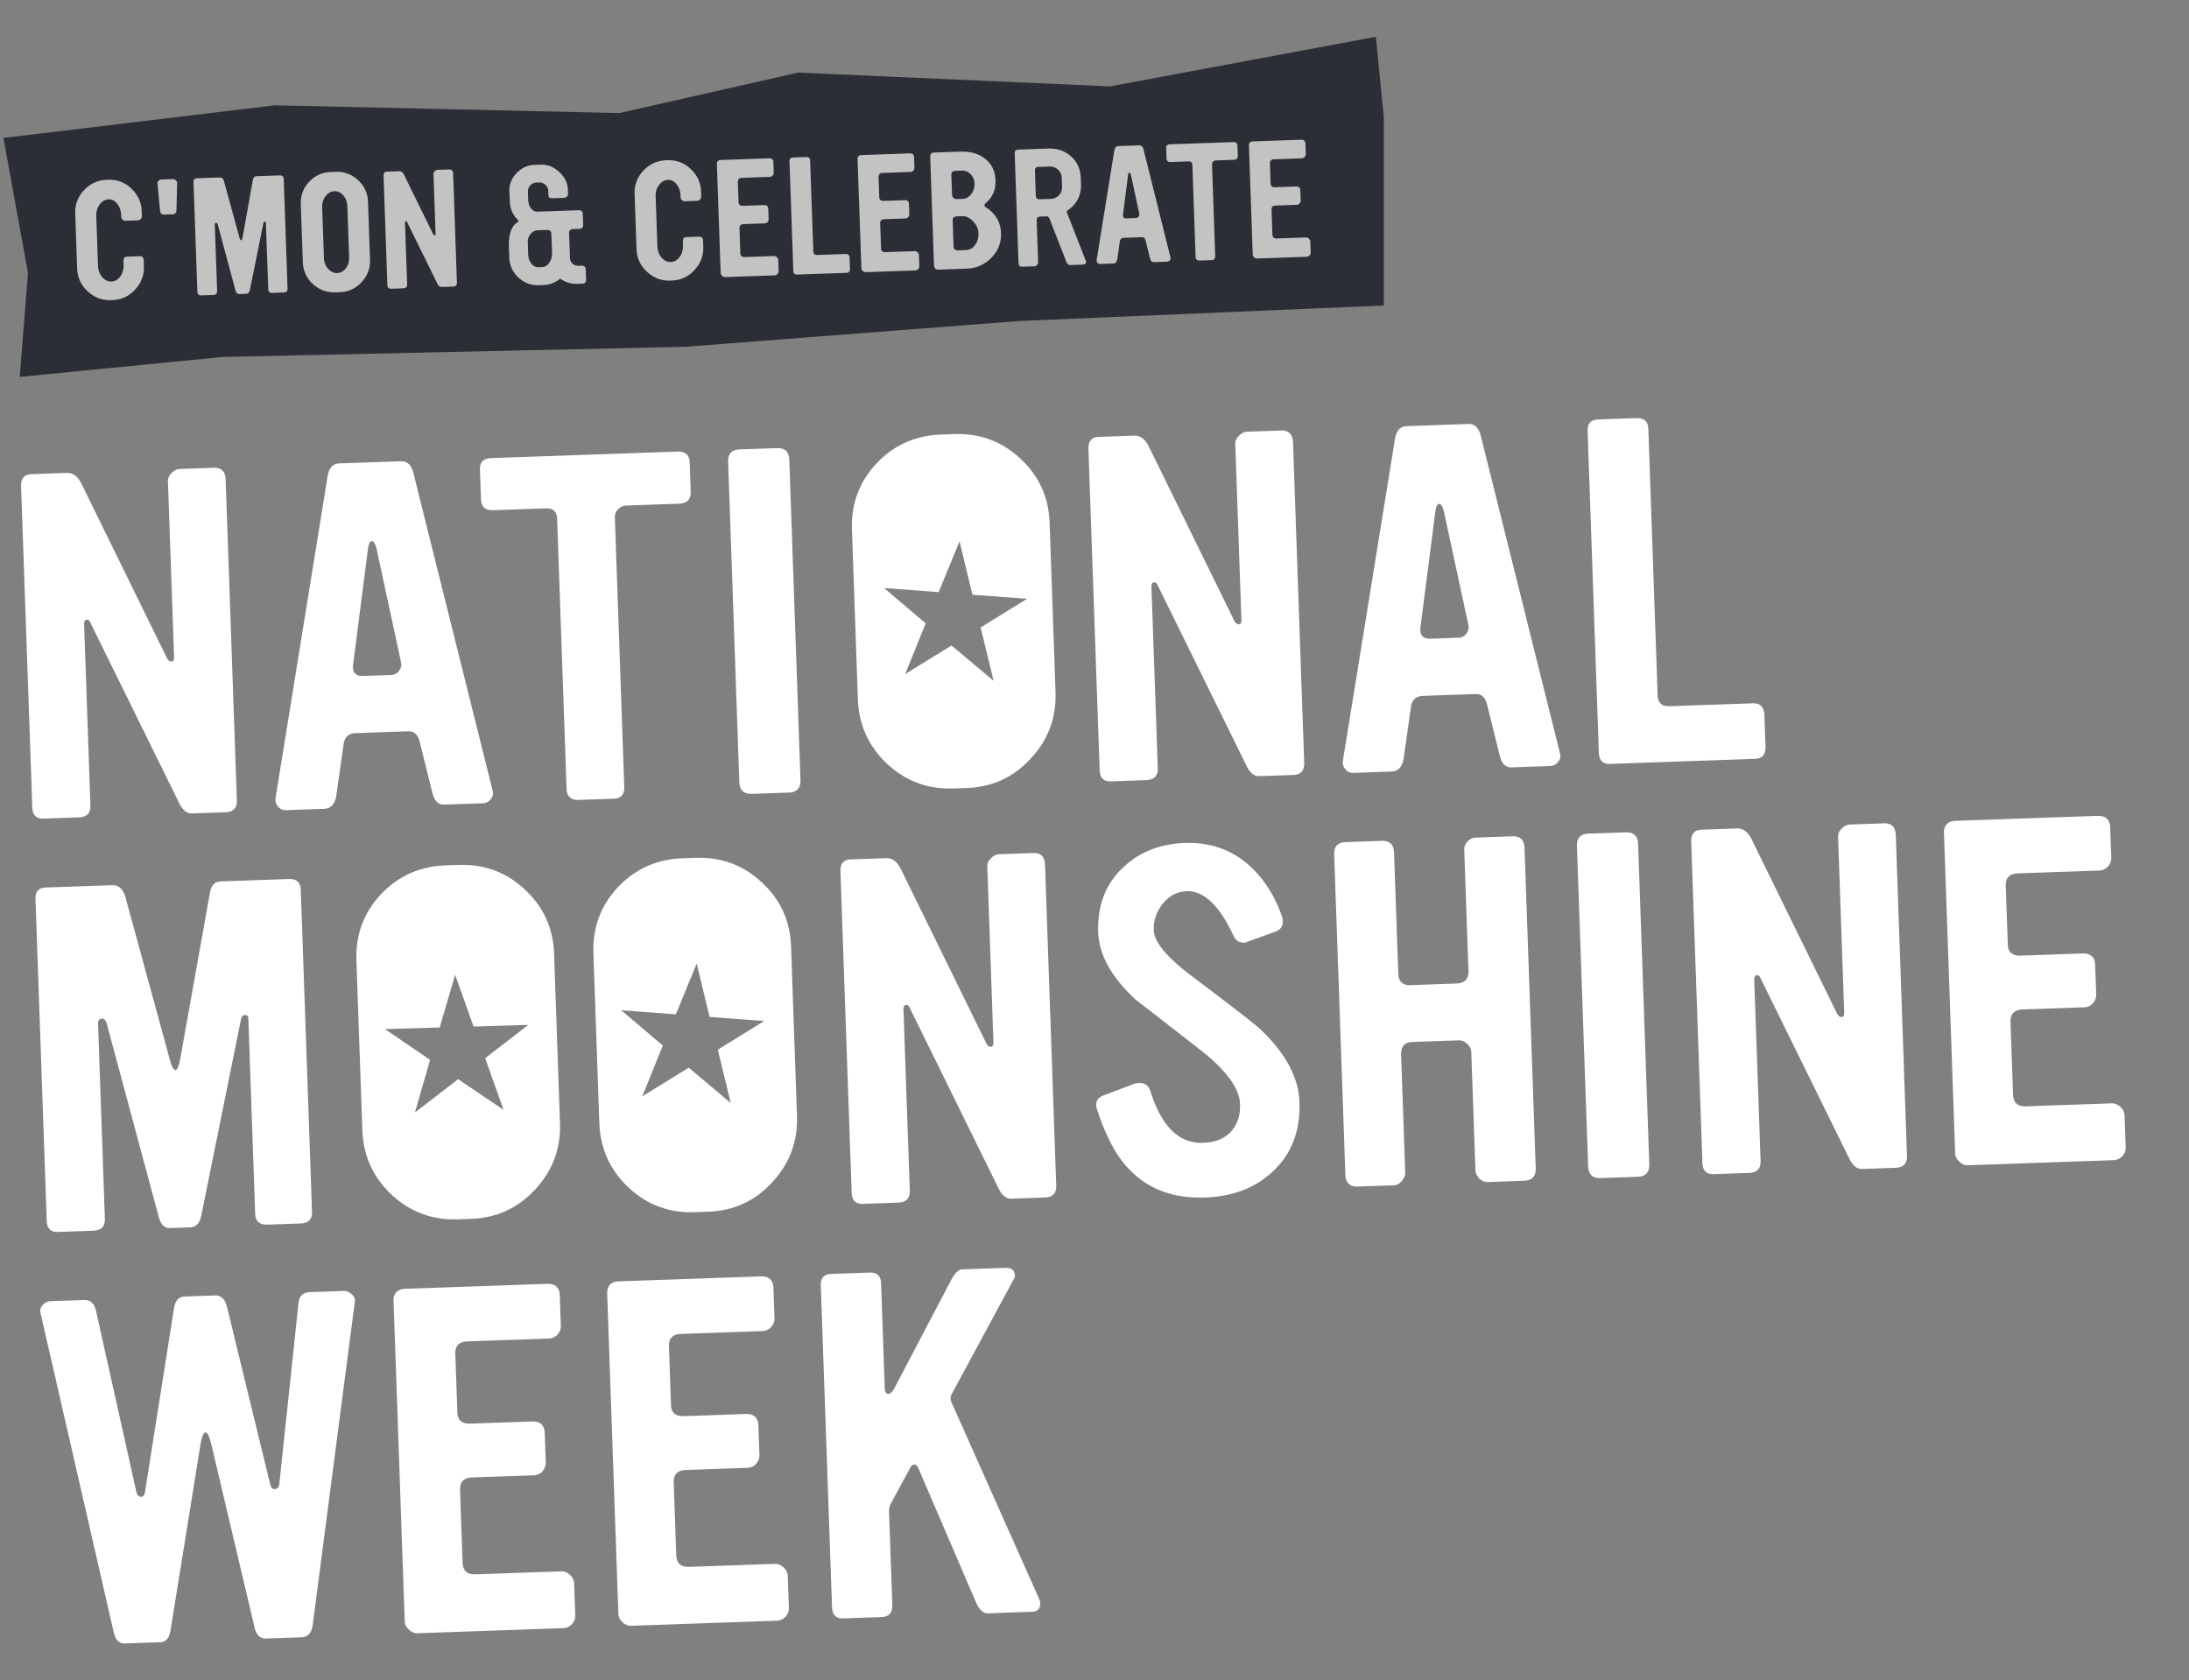
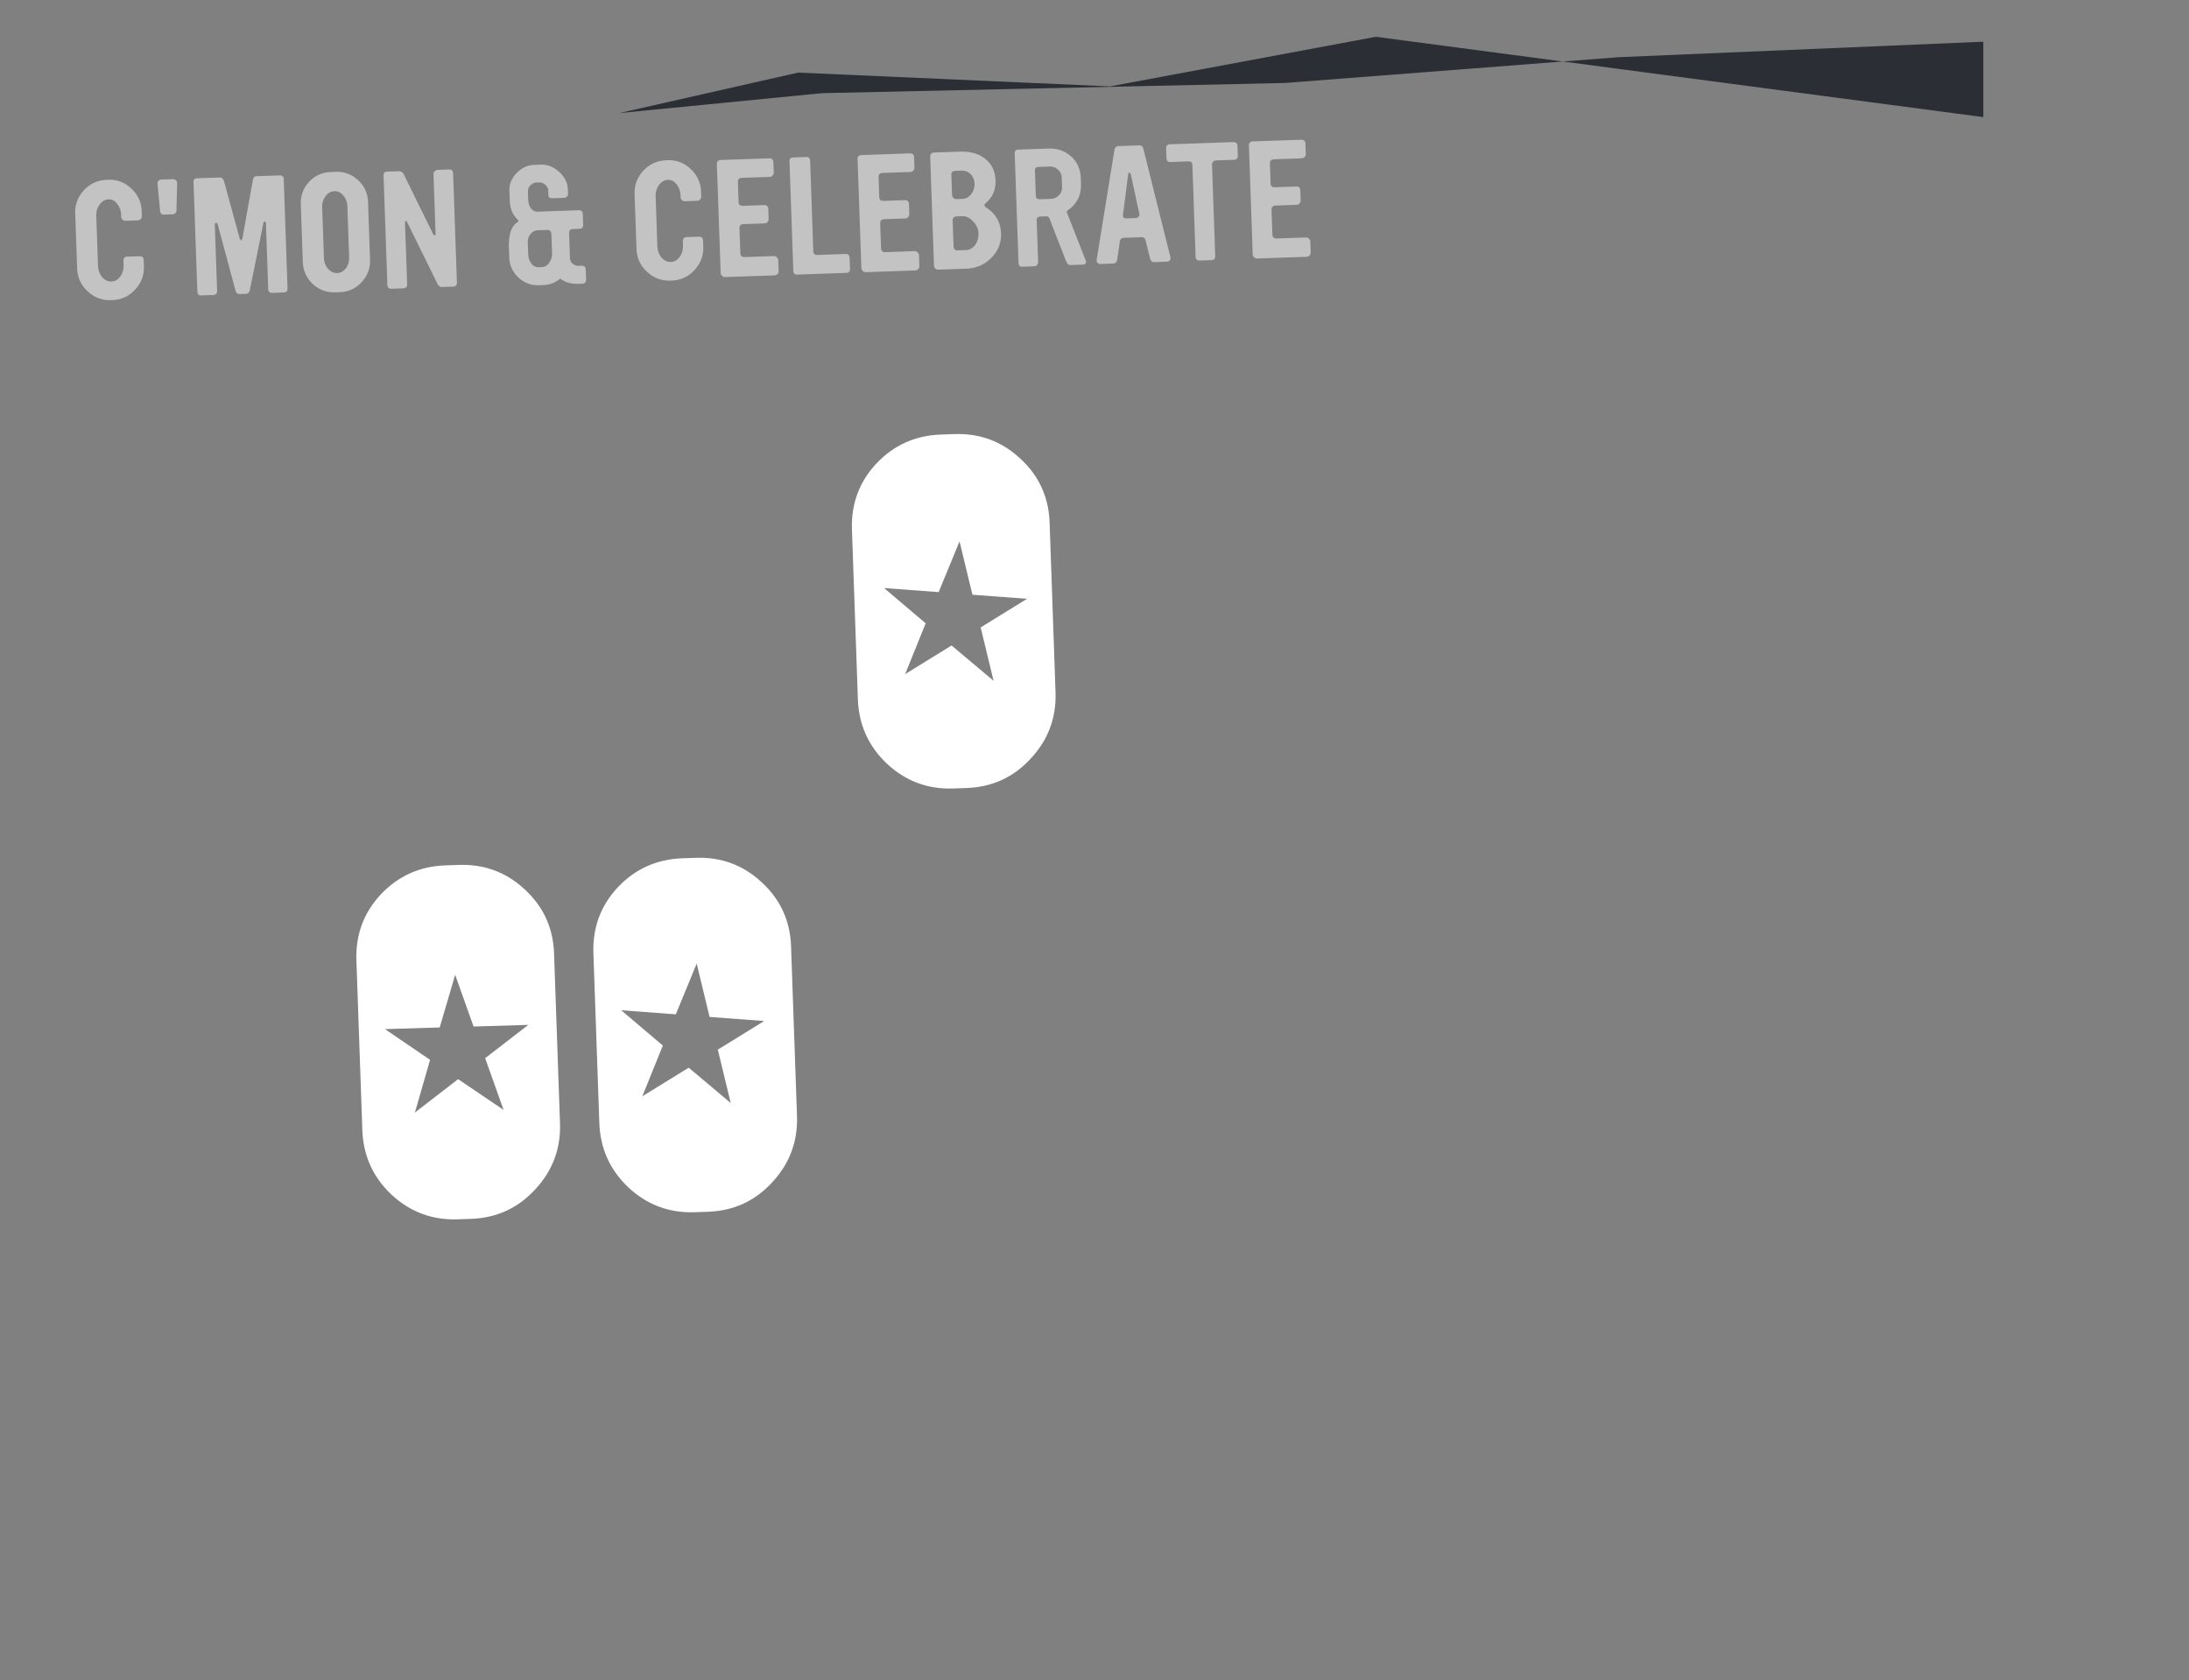
<svg xmlns="http://www.w3.org/2000/svg" viewBox="0 0 508 390">
  <rect x="0" y="0" width="508" height="390" fill="#808080" stroke="none" />
-   <path fill="#2B2E34" d="m319.3 8.539-61.697 11.512-72.386-3.201-41.496 9.395L63.8 24.439.801 32.017 6.496 63.37 4.582 87.475l46.986-4.617 107.526-2.372 77.373-5.979 84.667-3.597V27.183L319.3 8.539Z" />
+   <path fill="#2B2E34" d="m319.3 8.539-61.697 11.512-72.386-3.201-41.496 9.395l46.986-4.617 107.526-2.372 77.373-5.979 84.667-3.597V27.183L319.3 8.539Z" />
  <path fill="#C3C3C3" d="M33.397 61.778c.073 2.085-.612 3.9-2.055 5.447-1.42 1.547-3.172 2.357-5.256 2.429l-.306.011c-2.084.073-3.9-.612-5.447-2.055-1.547-1.443-2.357-3.206-2.43-5.29l-.445-12.743c-.073-2.084.601-3.888 2.022-5.412 1.443-1.547 3.218-2.357 5.325-2.431l.305-.011c2.084-.072 3.877.614 5.379 2.058 1.524 1.421 2.323 3.174 2.395 5.258l.041 1.155c.008.226-.087.445-.283.656a.882.882 0 0 1-.637.295l-2.854.099a.996.996 0 0 1-.689-.248c-.211-.197-.32-.408-.328-.635l-.015-.408c-.036-1.042-.339-1.916-.908-2.621-.547-.73-1.217-1.081-2.01-1.053-.815.029-1.504.427-2.067 1.195-.564.745-.827 1.639-.791 2.681l.401 11.485c.037 1.065.363 1.961.978 2.688.615.704 1.33 1.042 2.145 1.013.816-.028 1.494-.415 2.035-1.159.563-.768.826-1.685.788-2.749l-.03-.884c-.023-.634.261-.962.85-.982l2.854-.1c.634-.022.963.284.985.918l.048 1.393Zm7.708-19.286-.154 6.299c-.024.613-.33.93-.919.951l-1.903.066c-.589.021-.917-.274-.984-.884l-.593-6.273a.775.775 0 0 1 .215-.654.983.983 0 0 1 .703-.331l2.651-.092a.87.87 0 0 1 .69.282c.21.174.308.386.294.636Zm25.624 24.45c.022.612-.273.928-.885.95l-2.617.091c-.634.022-.962-.272-.983-.884l-.536-15.359c-.007-.204-.09-.303-.249-.297-.181.006-.291.112-.329.317l-3.133 15.487c-.115.617-.41.933-.886.95l-1.563.054c-.453.016-.758-.279-.915-.886l-4.106-15.268c-.076-.247-.194-.368-.353-.362-.226.008-.335.136-.326.385l.537 15.393c.022.612-.285.929-.919.951l-2.786.097c-.567.02-.861-.276-.882-.888l-.886-25.382c-.021-.589.252-.894.818-.913l5.233-.183c.521-.018.873.31 1.055.984l3.472 12.704c.157.607.315.908.473.902.136-.004.262-.315.376-.931l2.334-13.044c.093-.593.377-.898.853-.914l5.369-.188c.611-.021.927.263.948.852l.886 25.382Zm19.144-6.69c.07 2.016-.583 3.763-1.961 5.24-1.354 1.476-3.04 2.249-5.056 2.32l-1.053.036c-2.016.071-3.763-.583-5.24-1.96-1.454-1.378-2.217-3.075-2.287-5.091l-.467-13.388c-.071-2.016.572-3.751 1.927-5.204 1.378-1.455 3.075-2.217 5.091-2.288l1.054-.036c2.016-.071 3.751.572 5.204 1.927 1.476 1.355 2.25 3.04 2.32 5.056l.468 13.388Zm-4.85-.545-.412-11.791c-.036-1.019-.349-1.87-.94-2.552-.591-.683-1.282-1.01-2.075-.983-.793.028-1.471.415-2.035 1.16-.565.723-.829 1.583-.795 2.579l.412 11.791c.034.974.358 1.802.971 2.484.614.681 1.317 1.008 2.11.981.793-.028 1.461-.391 2.003-1.091.542-.722.795-1.581.761-2.578Zm25.015 5.863c.021.611-.274.928-.886.949l-2.65.093c-.408.014-.746-.258-1.015-.815l-6.994-14.215c-.074-.179-.168-.266-.281-.262-.159.005-.234.133-.225.382l.498 14.271c.022.612-.285.929-.919.951l-2.786.097c-.567.02-.861-.276-.882-.888l-.885-25.348c-.021-.612.251-.928.817-.947l2.787-.098c.498-.017.894.287 1.188.911l6.74 13.748c.096.155.212.23.348.226.136-.005.199-.132.191-.381l-.483-13.83a.833.833 0 0 1 .283-.656c.197-.211.42-.321.669-.33l2.65-.092c.612-.022.929.285.951.919l.884 25.315Zm29.978-.707c.022.634-.284.962-.918.985l-.986.034c-1.586.055-2.949-.351-4.091-1.218-1.146.947-2.444 1.446-3.894 1.497l-1.053.037c-1.835.064-3.433-.538-4.792-1.806-1.337-1.269-2.038-2.821-2.102-4.656l-.076-2.174c-.108-3.104.548-5.089 1.969-5.955.289-.169.316-.374.081-.615-1.172-1.093-1.791-2.58-1.857-4.46l-.078-2.242c-.053-1.518.5-2.887 1.66-4.107 1.182-1.221 2.543-1.858 4.083-1.912l1.563-.054c1.541-.054 2.955.509 4.244 1.689 1.289 1.18 1.959 2.528 2.012 4.046l.037 1.053a.837.837 0 0 1-.283.657 1.082 1.082 0 0 1-.671.261l-2.651.093c-.611.021-.926-.206-.942-.682l-.035-.985a1.993 1.993 0 0 0-.662-1.44 1.997 1.997 0 0 0-1.483-.56l-.577.02a1.99 1.99 0 0 0-1.44.662c-.394.422-.58.916-.561 1.483l.066 1.869c.026.77.242 1.431.647 1.984.404.53.923.785 1.558.762l9.548-.333c.589-.021.894.264.914.853l.086 2.446c.023.657-.26.996-.849 1.016l-1.495.053c-.635.022-.94.361-.917 1.018l.199 5.709c.018.521.226.956.624 1.305a1.92 1.92 0 0 0 1.378.496l.68-.024c.634-.022.962.284.984.918l.08 2.277Zm-7.901-6.086-.156-4.451c-.023-.657-.351-.975-.986-.952l-2.174.075c-.657.023-1.214.315-1.671.875-.457.538-.672 1.203-.645 1.996l.095 2.718c.029.816.269 1.522.721 2.119.451.596 1.017.883 1.697.859l.781-.027c.748-.027 1.346-.422 1.796-1.186.385-.648.566-1.324.542-2.026Zm35.093-1.532c.073 2.084-.612 3.9-2.055 5.447-1.42 1.547-3.172 2.357-5.256 2.429l-.306.011c-2.084.073-3.9-.612-5.447-2.055-1.547-1.443-2.357-3.207-2.43-5.291l-.445-12.742c-.073-2.084.601-3.888 2.022-5.412 1.443-1.547 3.218-2.357 5.325-2.431l.305-.011c2.085-.072 3.878.613 5.38 2.058 1.523 1.421 2.322 3.173 2.394 5.257l.041 1.156c.008.226-.087.445-.283.656a.878.878 0 0 1-.637.294l-2.854.1a.996.996 0 0 1-.689-.248c-.211-.197-.32-.408-.328-.635l-.014-.408c-.037-1.042-.34-1.916-.909-2.622-.547-.729-1.217-1.08-2.01-1.052-.815.028-1.504.427-2.067 1.195-.564.745-.827 1.639-.791 2.681l.401 11.485c.037 1.065.363 1.961.978 2.688.615.704 1.33 1.042 2.145 1.013.816-.028 1.494-.415 2.035-1.159.563-.769.826-1.685.788-2.75l-.03-.883c-.023-.634.261-.962.85-.982l2.854-.1c.634-.022.963.284.985.918l.048 1.393Zm17.492 5.649a.976.976 0 0 1-.28.725 1.003 1.003 0 0 1-.671.295l-11.485.401c-.249.009-.479-.085-.69-.282-.211-.197-.321-.42-.329-.669l-.882-25.246c-.022-.635.295-.963.952-.986l11.145-.389c.657-.023.997.282 1.019.917l.083 2.378a.973.973 0 0 1-.281.724.995.995 0 0 1-.67.296l-6.422.224c-.657.023-.974.352-.952.986l.161 4.621c.022.612.361.906 1.018.883l4.859-.169c.657-.023.996.282 1.018.917l.081 2.31a.977.977 0 0 1-.281.724.922.922 0 0 1-.67.296l-4.859.17c-.657.023-.974.351-.952.985l.2 5.743c.022.634.362.94 1.019.917l6.762-.236c.249-.009.479.085.69.282.211.197.321.42.33.669l.087 2.514Zm16.554-.51c.021.612-.263.928-.852.949l-11.417.398c-.566.02-.86-.276-.881-.888l-.886-25.382c-.021-.589.252-.893.818-.913l3.024-.106c.612-.021.928.263.949.852l.734 21.033c.021.589.337.873.948.851l6.558-.229c.589-.02.895.298.918.955l.087 2.48Zm16.098-.63a.976.976 0 0 1-.28.724 1 1 0 0 1-.671.296l-11.485.401c-.249.009-.479-.085-.69-.282-.211-.197-.321-.42-.329-.669l-.882-25.247c-.022-.634.295-.963.952-.985l11.145-.39c.657-.023.997.283 1.019.917l.083 2.379a.973.973 0 0 1-.281.724c-.178.18-.417.285-.67.296l-6.422.224c-.657.023-.974.352-.952.986l.161 4.621c.022.612.361.906 1.018.883l4.859-.17c.657-.023.996.283 1.018.917l.081 2.311a.977.977 0 0 1-.281.724.922.922 0 0 1-.67.296l-4.859.169c-.657.023-.974.352-.952.986l.2 5.743c.022.634.362.94 1.019.917l6.762-.236c.249-.009.479.085.69.282.211.196.321.419.33.669l.087 2.514Zm18.96-7.602c.076 2.174-.674 4.072-2.251 5.692-1.577 1.597-3.51 2.436-5.798 2.516l-6.49.226a1.039 1.039 0 0 1-.723-.247 1.043 1.043 0 0 1-.296-.704l-.882-25.246c-.022-.635.295-.963.952-.986l5.878-.205c2.56-.09 4.588.508 6.085 1.794 1.425 1.198 2.173 2.816 2.245 4.855.076 2.197-.679 3.959-2.265 5.284-.199.166-.295.339-.288.521.006.181.113.336.322.465 2.25 1.441 3.421 3.452 3.511 6.035Zm-6.153-11.557c-.031-.883-.34-1.609-.927-2.179-.564-.57-1.254-.84-2.069-.812l-1.428.05c-.657.023-.974.34-.953.952l.163 4.655c.008.249.118.472.329.669.211.197.441.291.69.282l1.428-.05c.792-.027 1.46-.402 2.002-1.124a3.744 3.744 0 0 0 .765-2.443Zm.913 11.536c-.036-1.02-.453-1.935-1.253-2.746-.777-.835-1.597-1.237-2.457-1.207l-1.326.046c-.656.023-.974.352-.952.986l.209 5.98c.022.634.362.94 1.019.917l1.869-.065c.838-.029 1.539-.417 2.102-1.162.563-.768.826-1.685.789-2.749Zm24.891 6.343c.043.071.07.152.077.235.016.453-.226.689-.724.706l-2.956.103c-.385.014-.702-.281-.95-.885l-3.811-9.767c-.174-.448-.409-.666-.703-.656l-1.495.052c-.567.02-.839.336-.818.947l.337 9.65c.008.227-.075.445-.249.656a.883.883 0 0 1-.636.294l-2.786.097c-.567.02-.861-.276-.882-.888l-.886-25.382c-.021-.589.252-.893.818-.913l6.966-.243c2.039-.072 3.783.514 5.232 1.756 1.475 1.309 2.249 3.006 2.322 5.09l.046 1.325c.094 2.696-.978 4.786-3.217 6.27-.111.072-.117.231-.018.477l4.333 11.076Zm-5.494-17.057-.076-2.175a2.538 2.538 0 0 0-.882-1.874c-.539-.503-1.194-.741-1.964-.714l-2.617.092c-.521.018-.77.333-.749.944l.199 5.709c.021.589.314.873.881.854l2.548-.089c.77-.027 1.407-.299 1.911-.816.525-.54.775-1.183.749-1.931Zm25.155 16.302c.079.238.023.5-.146.686a.776.776 0 0 1-.635.328l-3.059.107c-.453.016-.759-.302-.917-.955l-.99-3.98c-.134-.585-.439-.869-.914-.852l-4.146.145c-.566.019-.884.325-.954.917l-.574 4.035c-.113.662-.43 1.002-.951 1.02l-3.024.105a.738.738 0 0 1-.622-.284.827.827 0 0 1-.194-.674l4.113-25.421c.114-.639.42-.967.919-.984l4.859-.17c.498-.018.826.289.984.918l6.251 25.059Zm-7.226-10.124-1.908-8.847c-.107-.472-.24-.706-.399-.7-.158.005-.263.247-.315.725l-1.15 8.954c-.09.661.171.981.782.959l2.209-.077a.776.776 0 0 0 .602-.293.82.82 0 0 0 .179-.721Zm22.858-13.454c.021.612-.285.929-.919.951l-4.18.146c-.226.008-.438.106-.636.294a.849.849 0 0 0-.25.621l.742 21.271c.022.612-.251.928-.817.948l-2.786.097c-.612.021-.928-.274-.95-.886l-.743-21.271c-.02-.589-.314-.873-.88-.853l-4.179.146c-.612.021-.929-.274-.95-.886l-.081-2.31c-.02-.589.275-.895.887-.916l14.679-.513c.634-.022.962.262.982.851l.081 2.31Zm16.918 22.442a.977.977 0 0 1-.281.724.996.996 0 0 1-.67.295l-11.485.401c-.249.009-.479-.085-.69-.282-.211-.196-.321-.419-.33-.669l-.881-25.246c-.023-.634.295-.963.952-.986l11.145-.389c.657-.023.996.282 1.019.917l.083 2.378a.984.984 0 0 1-.951 1.02l-6.422.224c-.657.023-.975.352-.953.986l.162 4.621c.021.612.36.906 1.017.883l4.859-.169c.657-.023.997.282 1.019.917l.081 2.31a.984.984 0 0 1-.281.725.925.925 0 0 1-.67.295l-4.859.17c-.657.023-.975.351-.953.986l.201 5.742c.022.634.362.94 1.019.917l6.761-.236c.25-.009.48.085.691.282.211.197.32.42.329.669l.088 2.515Z" />
-   <path fill="#fff" d="M54.966 185.734c.062 1.799-.806 2.73-2.605 2.793l-7.795.272c-1.199.042-2.194-.757-2.985-2.397l-20.572-41.808c-.218-.526-.494-.783-.827-.771-.467.016-.687.39-.661 1.123l1.465 41.975c.063 1.799-.838 2.731-2.704 2.796l-8.195.286c-1.665.058-2.53-.812-2.592-2.611l-2.604-74.555c-.063-1.799.739-2.727 2.404-2.785l8.195-.286c1.466-.052 2.631.842 3.496 2.679l19.823 40.433c.283.457.624.679 1.024.665.4-.014.587-.388.561-1.121l-1.42-40.675c-.026-.733.252-1.376.833-1.93.579-.621 1.234-.944 1.967-.969l7.796-.273c1.798-.062 2.73.839 2.796 2.704l2.6 74.455Zm59.347-2.272c.226.725.083 1.397-.429 2.016-.446.616-1.068.938-1.868.966l-8.994.314c-1.333.046-2.233-.89-2.7-2.808l-2.91-11.705c-.394-1.721-1.29-2.557-2.689-2.508l-12.193.426c-1.665.058-2.601.958-2.807 2.699l-1.687 11.866c-.332 1.946-1.265 2.946-2.797 3l-8.895.31c-.733.026-1.343-.253-1.83-.836-.487-.584-.677-1.244-.569-1.982l12.098-74.767c.334-1.88 1.234-2.845 2.7-2.896l14.291-.499c1.466-.052 2.431.849 2.896 2.7l18.383 73.704Zm-21.251-29.777-5.612-26.02c-.315-1.39-.706-2.077-1.172-2.06-.467.016-.775.727-.927 2.133l-3.383 26.334c-.265 1.944.501 2.885 2.3 2.822l6.496-.227c.733-.026 1.324-.313 1.771-.862.512-.619.688-1.325.527-2.12Zm67.229-39.57c.063 1.799-.839 2.731-2.704 2.796l-12.293.429c-.666.023-1.29.312-1.871.866-.514.551-.76 1.16-.736 1.827l2.184 62.562c.063 1.798-.738 2.727-2.404 2.785l-8.195.286c-1.799.063-2.73-.805-2.793-2.604l-2.184-62.562c-.061-1.732-.924-2.569-2.589-2.511l-12.293.429c-1.799.063-2.73-.805-2.793-2.604l-.237-6.796c-.06-1.732.809-2.629 2.608-2.692l43.173-1.508c1.866-.065 2.829.768 2.889 2.501l.238 6.796Zm25.473 66.851c.068 1.933-.831 2.931-2.697 2.996l-8.594.3c-1.866.066-2.832-.868-2.9-2.8l-2.593-74.255c-.065-1.865.835-2.831 2.701-2.896l8.594-.3c1.866-.065 2.831.835 2.896 2.701l2.593 74.254Zm116.902-3.882c.063 1.799-.806 2.73-2.604 2.793l-7.796.272c-1.199.042-2.194-.757-2.985-2.397l-20.572-41.808c-.218-.526-.494-.783-.827-.771-.467.016-.687.39-.661 1.123l1.465 41.975c.063 1.799-.838 2.731-2.704 2.796l-8.195.286c-1.665.058-2.53-.812-2.592-2.611l-2.604-74.555c-.063-1.799.739-2.727 2.404-2.785l8.195-.286c1.466-.052 2.631.842 3.496 2.679l19.823 40.433c.283.457.624.679 1.024.665.4-.014.587-.388.561-1.121l-1.42-40.675c-.026-.733.252-1.376.833-1.93.579-.621 1.235-.944 1.967-.969l7.796-.273c1.799-.062 2.731.839 2.796 2.705l2.6 74.454Zm59.348-2.272c.225.726.082 1.398-.43 2.016-.445.616-1.068.938-1.867.966l-8.995.314c-1.332.046-2.232-.89-2.699-2.808l-2.911-11.705c-.393-1.721-1.29-2.557-2.689-2.508l-12.193.426c-1.665.058-2.601.958-2.807 2.699l-1.687 11.866c-.332 1.947-1.265 2.946-2.797 3l-8.895.311c-.732.025-1.342-.254-1.83-.837-.487-.583-.677-1.244-.569-1.981l12.098-74.768c.334-1.88 1.235-2.845 2.7-2.896l14.292-.499c1.465-.052 2.431.849 2.896 2.7l18.383 73.704Zm-21.252-29.777-5.612-26.02c-.315-1.39-.706-2.076-1.172-2.06-.467.016-.775.727-.926 2.133l-3.383 26.335c-.266 1.943.501 2.884 2.299 2.821l6.497-.227c.732-.025 1.323-.313 1.771-.862.512-.618.687-1.325.526-2.12Zm68.956 28.311c.063 1.799-.771 2.728-2.504 2.789l-33.579 1.173c-1.666.058-2.53-.813-2.593-2.612l-2.607-74.654c-.06-1.732.742-2.628 2.408-2.686l8.894-.31c1.799-.063 2.729.772 2.789 2.504l2.161 61.862c.06 1.732.99 2.567 2.789 2.504l19.288-.673c1.732-.061 2.632.875 2.7 2.807l.254 7.296ZM72.407 281.184c.063 1.798-.805 2.729-2.604 2.792l-7.695.269c-1.866.065-2.83-.802-2.893-2.601l-1.577-45.172c-.021-.6-.265-.892-.731-.875-.533.018-.856.33-.968.934l-9.216 45.549c-.337 1.813-1.205 2.744-2.604 2.793l-4.597.161c-1.333.046-2.23-.823-2.693-2.608L24.755 237.52c-.226-.726-.572-1.081-1.038-1.064-.667.023-.987.401-.961 1.134l1.581 45.272c.062 1.799-.839 2.731-2.704 2.796l-8.195.286c-1.666.059-2.53-.812-2.593-2.611l-2.607-74.654c-.061-1.732.742-2.628 2.408-2.686l15.39-.537c1.533-.054 2.567.911 3.103 2.893l10.21 37.367c.463 1.785.927 2.669 1.394 2.653.4-.014.768-.928 1.105-2.741l6.865-38.363c.273-1.743 1.109-2.64 2.508-2.689l15.79-.551c1.799-.063 2.729.772 2.789 2.504l2.607 74.655Zm172.709-6.032c.063 1.799-.806 2.73-2.604 2.793l-7.796.272c-1.199.042-2.194-.757-2.985-2.397l-20.572-41.808c-.218-.526-.494-.783-.827-.771-.467.016-.687.391-.661 1.124l1.465 41.974c.063 1.799-.838 2.731-2.704 2.796l-8.195.286c-1.665.058-2.53-.812-2.592-2.611l-2.604-74.554c-.063-1.799.739-2.728 2.404-2.786l8.195-.286c1.466-.051 2.631.842 3.496 2.679l19.823 40.433c.283.457.624.679 1.024.665.4-.014.587-.387.561-1.12l-1.42-40.676c-.026-.732.252-1.376.833-1.93.579-.62 1.235-.943 1.967-.969l7.796-.272c1.799-.063 2.731.838 2.796 2.704l2.6 74.454Zm56.449-19.381c.228 6.529-1.722 11.8-5.852 15.813-4.062 4.011-9.425 6.133-16.087 6.366-7.862.274-14.055-2.278-18.579-7.657-2.505-2.981-4.655-7.241-6.45-12.782-.522-1.583-.026-2.668 1.488-3.254l7.308-2.757c.331-.078.629-.122.896-.131 1.332-.047 2.221.556 2.664 1.808 2.557 8.249 6.633 12.276 12.23 12.08 2.798-.097 4.936-.939 6.415-2.525 1.543-1.655 2.269-3.815 2.175-6.48-.123-3.531-2.999-7.566-8.627-12.106a3012.24 3012.24 0 0 0-15.531-12.065c-5.652-5.206-8.569-10.441-8.753-15.705-.219-6.262 1.74-11.3 5.876-15.114 3.746-3.533 8.483-5.399 14.213-5.599 6.996-.245 12.754 2.289 17.276 7.601 2.296 2.722 4.076 5.929 5.339 9.62.076.264.12.563.131.896.042 1.199-.53 2.02-1.715 2.461l-6.423 2.326a1.778 1.778 0 0 1-.792.228c-1.199.042-2.053-.529-2.561-1.712-3.245-6.958-6.866-10.367-10.864-10.227-2.132.074-3.966 1.039-5.502 2.894-1.47 1.852-2.165 3.911-2.086 6.176.095 2.732 3.02 6.265 8.775 10.6 9.317 7.013 14.665 11.162 16.044 12.448 5.797 5.535 8.794 11.133 8.992 16.797Zm54.824 15.296c.068 1.932-.831 2.93-2.697 2.995l-8.395.294c-.732.025-1.409-.251-2.03-.83-.556-.648-.846-1.305-.869-1.971l-.953-27.283a2.563 2.563 0 0 0-.969-1.968 2.566 2.566 0 0 0-2.03-.829l-10.694.373c-1.799.063-2.664 1.06-2.597 2.993l.953 27.283c.023.666-.253 1.343-.83 2.03-.512.618-1.134.94-1.867.966l-8.295.29c-1.866.065-2.832-.869-2.9-2.801l-2.593-74.255c-.065-1.865.835-2.831 2.701-2.896l8.295-.289c1.865-.065 2.831.835 2.896 2.7l.98 28.083c.066 1.866.998 2.767 2.797 2.704l10.693-.373c1.932-.068 2.866-1.034 2.801-2.9l-.981-28.083c-.026-.732.219-1.375.733-1.926.579-.621 1.235-.944 1.967-.97l8.395-.293c1.866-.065 2.831.835 2.896 2.701l2.593 74.255Zm26.358-.921c.067 1.932-.832 2.931-2.697 2.996l-8.595.3c-1.866.065-2.832-.868-2.9-2.8l-2.593-74.255c-.065-1.866.835-2.831 2.701-2.896l8.595-.3c1.865-.065 2.831.835 2.896 2.7l2.593 74.255Zm59.807-1.888c.063 1.799-.805 2.729-2.604 2.792l-7.795.273c-1.2.041-2.195-.758-2.986-2.398l-20.571-41.807c-.219-.526-.495-.783-.828-.772-.466.016-.687.391-.661 1.124l1.466 41.974c.062 1.799-.839 2.731-2.704 2.796l-8.195.287c-1.666.058-2.53-.813-2.593-2.612l-2.604-74.554c-.062-1.799.739-2.728 2.405-2.786l8.195-.286c1.465-.051 2.631.842 3.495 2.68l19.823 40.433c.283.457.625.678 1.024.664.4-.014.587-.387.562-1.12l-1.421-40.675c-.025-.733.252-1.377.833-1.93.579-.621 1.235-.944 1.968-.97l7.795-.272c1.799-.063 2.731.839 2.796 2.704l2.6 74.455Zm50.753-1.973c.028.8-.247 1.51-.826 2.13-.581.554-1.238.844-1.971.87l-33.779 1.179c-.733.026-1.41-.251-2.03-.829-.621-.579-.944-1.235-.969-1.968l-2.593-74.254c-.066-1.866.868-2.832 2.8-2.9l32.78-1.145c1.932-.067 2.931.832 2.996 2.697l.244 6.996c.028.8-.247 1.51-.826 2.13-.581.554-1.238.844-1.971.87l-18.888.659c-1.932.068-2.866 1.034-2.801 2.9l.475 13.591c.063 1.799 1.06 2.665 2.992 2.598l14.292-.5c1.932-.067 2.93.832 2.996 2.698l.237 6.795c.028.8-.248 1.51-.826 2.131-.515.551-1.172.841-1.971.869l-14.291.499c-1.933.067-2.866 1.034-2.801 2.899l.59 16.89c.065 1.866 1.064 2.765 2.996 2.697l19.888-.694c.733-.026 1.409.251 2.03.829.621.579.944 1.235.969 1.968l.258 7.395ZM82.345 302.15l-9.785 75.087c-.271 1.81-1.139 2.741-2.604 2.792l-8.195.287c-1.4.048-2.297-.821-2.693-2.608l-9.982-42.278c-.469-1.984-.937-2.969-1.404-2.952-.466.016-.864 1.03-1.194 3.043l-6.908 42.867c-.271 1.811-1.072 2.739-2.404 2.786l-8.195.286c-1.333.047-2.197-.824-2.593-2.611L9.39 304.697c-.157-.661.022-1.268.536-1.82.515-.551 1.138-.84 1.871-.865l7.696-.269c1.465-.051 2.395.783 2.789 2.504l9.375 42.098c.225.726.604 1.08 1.137 1.061.467-.016.754-.393.861-1.13l6.719-42.561c.271-1.81 1.105-2.74 2.504-2.789l6.996-.244c1.399-.049 2.33.819 2.793 2.604l10.046 41.274c.159.729.505 1.084 1.038 1.065.6-.021.953-.4 1.061-1.138l4.441-41.88c.139-1.74 1.009-2.637 2.608-2.693l7.795-.272c.733-.026 1.375.219 1.927.733.618.512.872 1.104.762 1.775Zm51.155 72.759c.028.799-.247 1.509-.826 2.13-.581.554-1.238.843-1.971.869l-33.779 1.18c-.733.025-1.41-.251-2.03-.83-.621-.579-.944-1.235-.969-1.967l-2.593-74.255c-.065-1.866.868-2.832 2.8-2.9l32.78-1.144c1.932-.068 2.931.831 2.996 2.697l.244 6.995c.028.8-.247 1.51-.826 2.131-.581.553-1.238.843-1.971.869l-18.888.659c-1.933.068-2.866 1.034-2.801 2.9l.475 13.592c.063 1.799 1.06 2.664 2.992 2.597l14.291-.499c1.933-.068 2.931.831 2.996 2.697l.238 6.796c.028.799-.248 1.509-.826 2.13-.515.551-1.172.841-1.971.869l-14.292.499c-1.932.068-2.865 1.034-2.8 2.9l.59 16.889c.065 1.866 1.064 2.765 2.996 2.698l19.888-.695c.732-.026 1.409.251 2.03.83.62.578.943 1.234.969 1.967l.258 7.396Zm49.579-1.732c.028.8-.247 1.51-.826 2.13-.581.554-1.238.844-1.971.87l-33.779 1.179c-.733.026-1.41-.251-2.03-.829-.621-.579-.944-1.235-.969-1.968l-2.594-74.255c-.065-1.865.869-2.832 2.801-2.899l32.78-1.145c1.932-.067 2.931.832 2.996 2.697l.244 6.996c.028.8-.247 1.51-.826 2.13-.581.554-1.238.844-1.971.87l-18.888.659c-1.932.068-2.866 1.034-2.801 2.9l.475 13.591c.063 1.799 1.06 2.665 2.992 2.597l14.292-.499c1.932-.067 2.93.832 2.996 2.697l.237 6.796c.028.8-.248 1.51-.826 2.13-.515.552-1.172.842-1.971.87l-14.291.499c-1.933.067-2.866 1.034-2.801 2.899l.59 16.89c.065 1.866 1.064 2.765 2.996 2.697l19.888-.694c.733-.026 1.409.251 2.03.829.62.579.944 1.235.969 1.968l.258 7.395Zm58.181-1.831c.076.264.119.529.128.796.044 1.266-.6 1.922-1.932 1.968l-10.194.356c-1.066.037-1.997-.831-2.793-2.604l-13.288-30.955c-.29-.657-.635-.978-1.034-.964-.4.013-.755.359-1.065 1.037l-4.325 7.956c-.312.611-.458 1.217-.437 1.816l.761 21.787c.063 1.799-.772 2.729-2.504 2.789l-8.895.311c-1.665.058-2.53-.812-2.592-2.611l-2.607-74.655c-.061-1.732.742-2.627 2.407-2.685l8.895-.311c1.732-.061 2.629.775 2.689 2.508l.845 24.185c.035.999.319 1.49.852 1.471.466-.016.949-.5 1.45-1.451l12.947-24.667c.936-1.834 1.838-2.766 2.704-2.796l9.994-.349c1.466-.052 2.221.556 2.265 1.822.009.266-.082.536-.272.81l-14.473 26.821c-.248.542-.262 1.077-.044 1.603l20.518 46.012Z" />
  <path fill="#fff" fill-rule="evenodd" d="M239.192 176.081c4.051-4.344 5.973-9.481 5.765-15.411l-1.375-39.376c-.207-5.93-2.481-10.887-6.823-14.871-4.275-3.987-9.377-5.876-15.307-5.669l-3.098.108c-5.93.207-10.921 2.449-14.974 6.727-3.987 4.275-5.877 9.377-5.67 15.307l1.375 39.376c.207 5.93 2.45 10.921 6.727 14.974 4.344 4.051 9.481 5.973 15.411 5.766l3.098-.108c5.93-.207 10.887-2.482 14.871-6.823ZM220.83 149.82l9.746 8.192-2.992-12.385 10.763-6.642-12.673-.943-2.995-12.387-4.842 11.778-12.673-.944 9.661 8.192-4.767 11.78 10.772-6.641Zm-96.638 126.261c4.051-4.344 5.973-9.481 5.765-15.411l-1.375-39.376c-.207-5.93-2.481-10.887-6.823-14.871-4.275-3.987-9.377-5.876-15.307-5.669l-3.098.108c-5.93.207-10.921 2.449-14.974 6.727-3.987 4.275-5.876 9.377-5.669 15.307l1.375 39.376c.207 5.93 2.449 10.921 6.727 14.974 4.343 4.051 9.48 5.973 15.41 5.766l3.098-.108c5.93-.207 10.887-2.482 14.871-6.823Zm-17.877-25.596 10.549 7.129-4.27-12.005 10.01-7.73-12.703.386-4.273-12.006-3.584 12.22-12.702.386 10.464 7.137-3.51 12.214 10.019-7.731Zm72.877 23.947c4.051-4.344 5.973-9.481 5.765-15.41l-1.375-39.376c-.207-5.93-2.481-10.887-6.823-14.871-4.275-3.987-9.377-5.877-15.307-5.67l-3.098.109c-5.93.207-10.921 2.449-14.974 6.726-3.987 4.275-5.877 9.378-5.67 15.307l1.375 39.376c.207 5.93 2.45 10.922 6.727 14.975 4.344 4.051 9.481 5.973 15.411 5.765l3.098-.108c5.93-.207 10.887-2.481 14.871-6.823ZM159.83 247.82l9.746 8.192-2.992-12.385 10.763-6.642-12.673-.943-2.995-12.387-4.842 11.778-12.673-.944 9.661 8.192-4.767 11.78 10.772-6.641Z" clip-rule="evenodd" />
</svg>